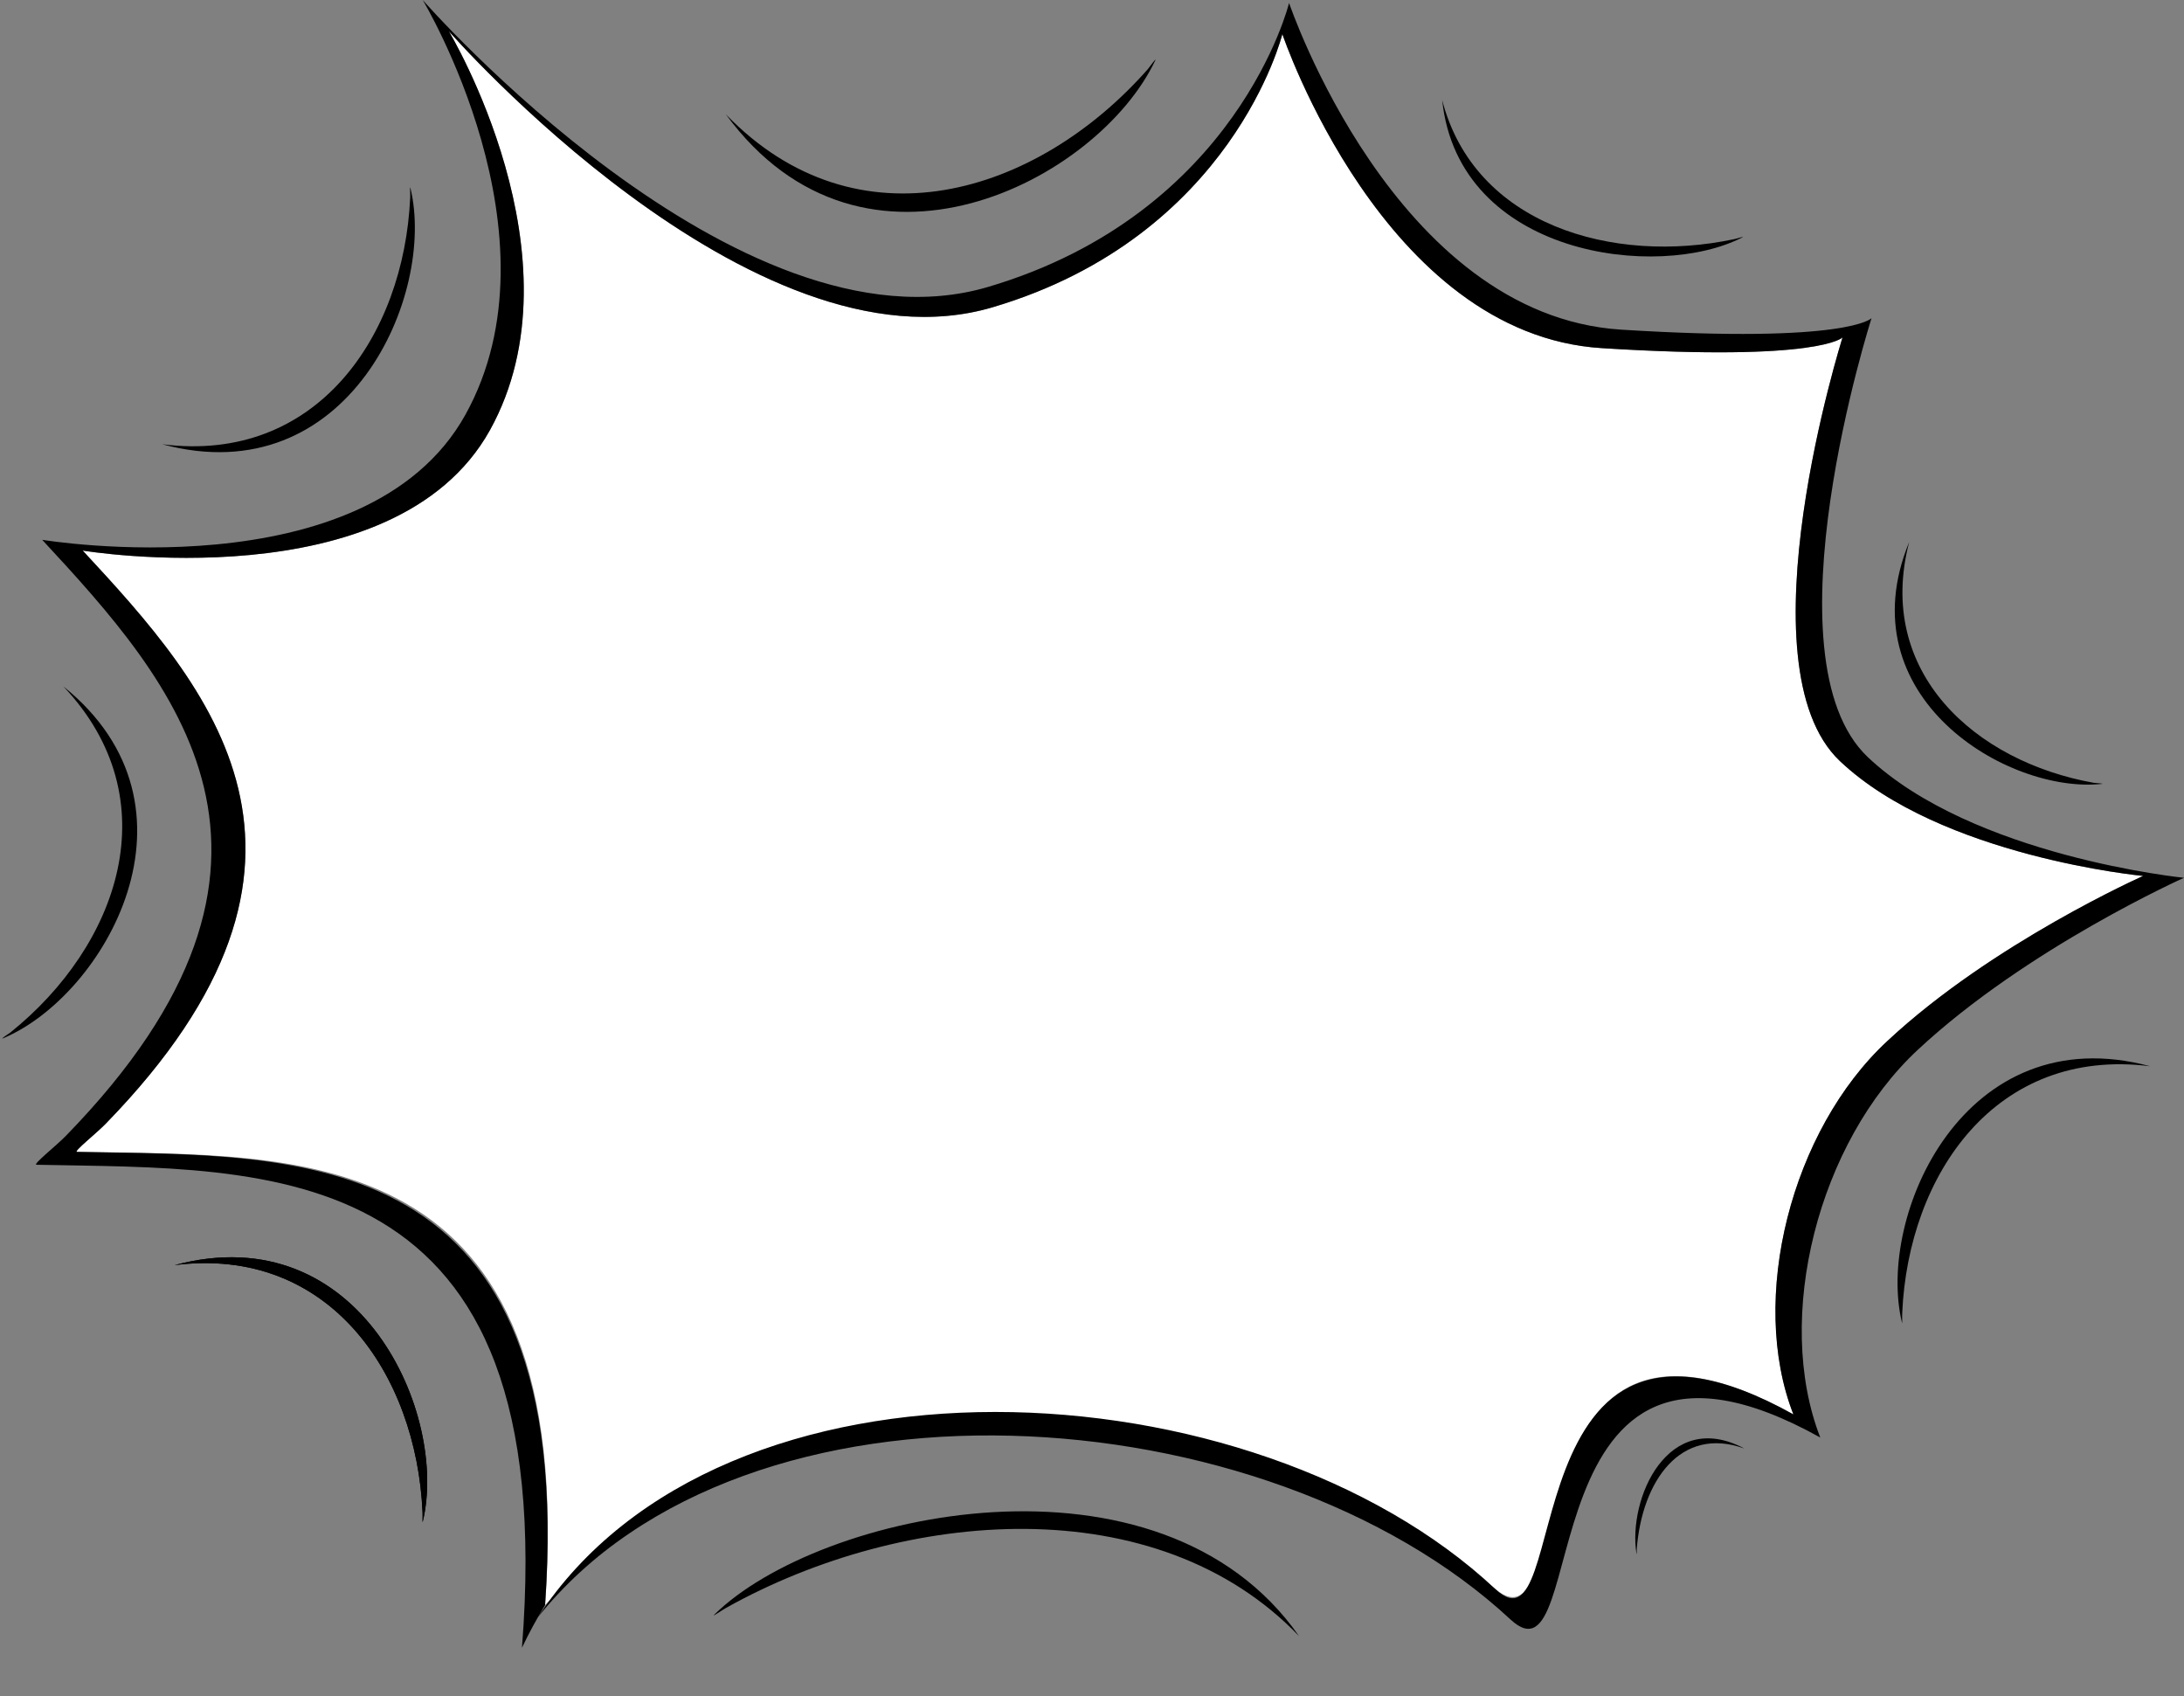
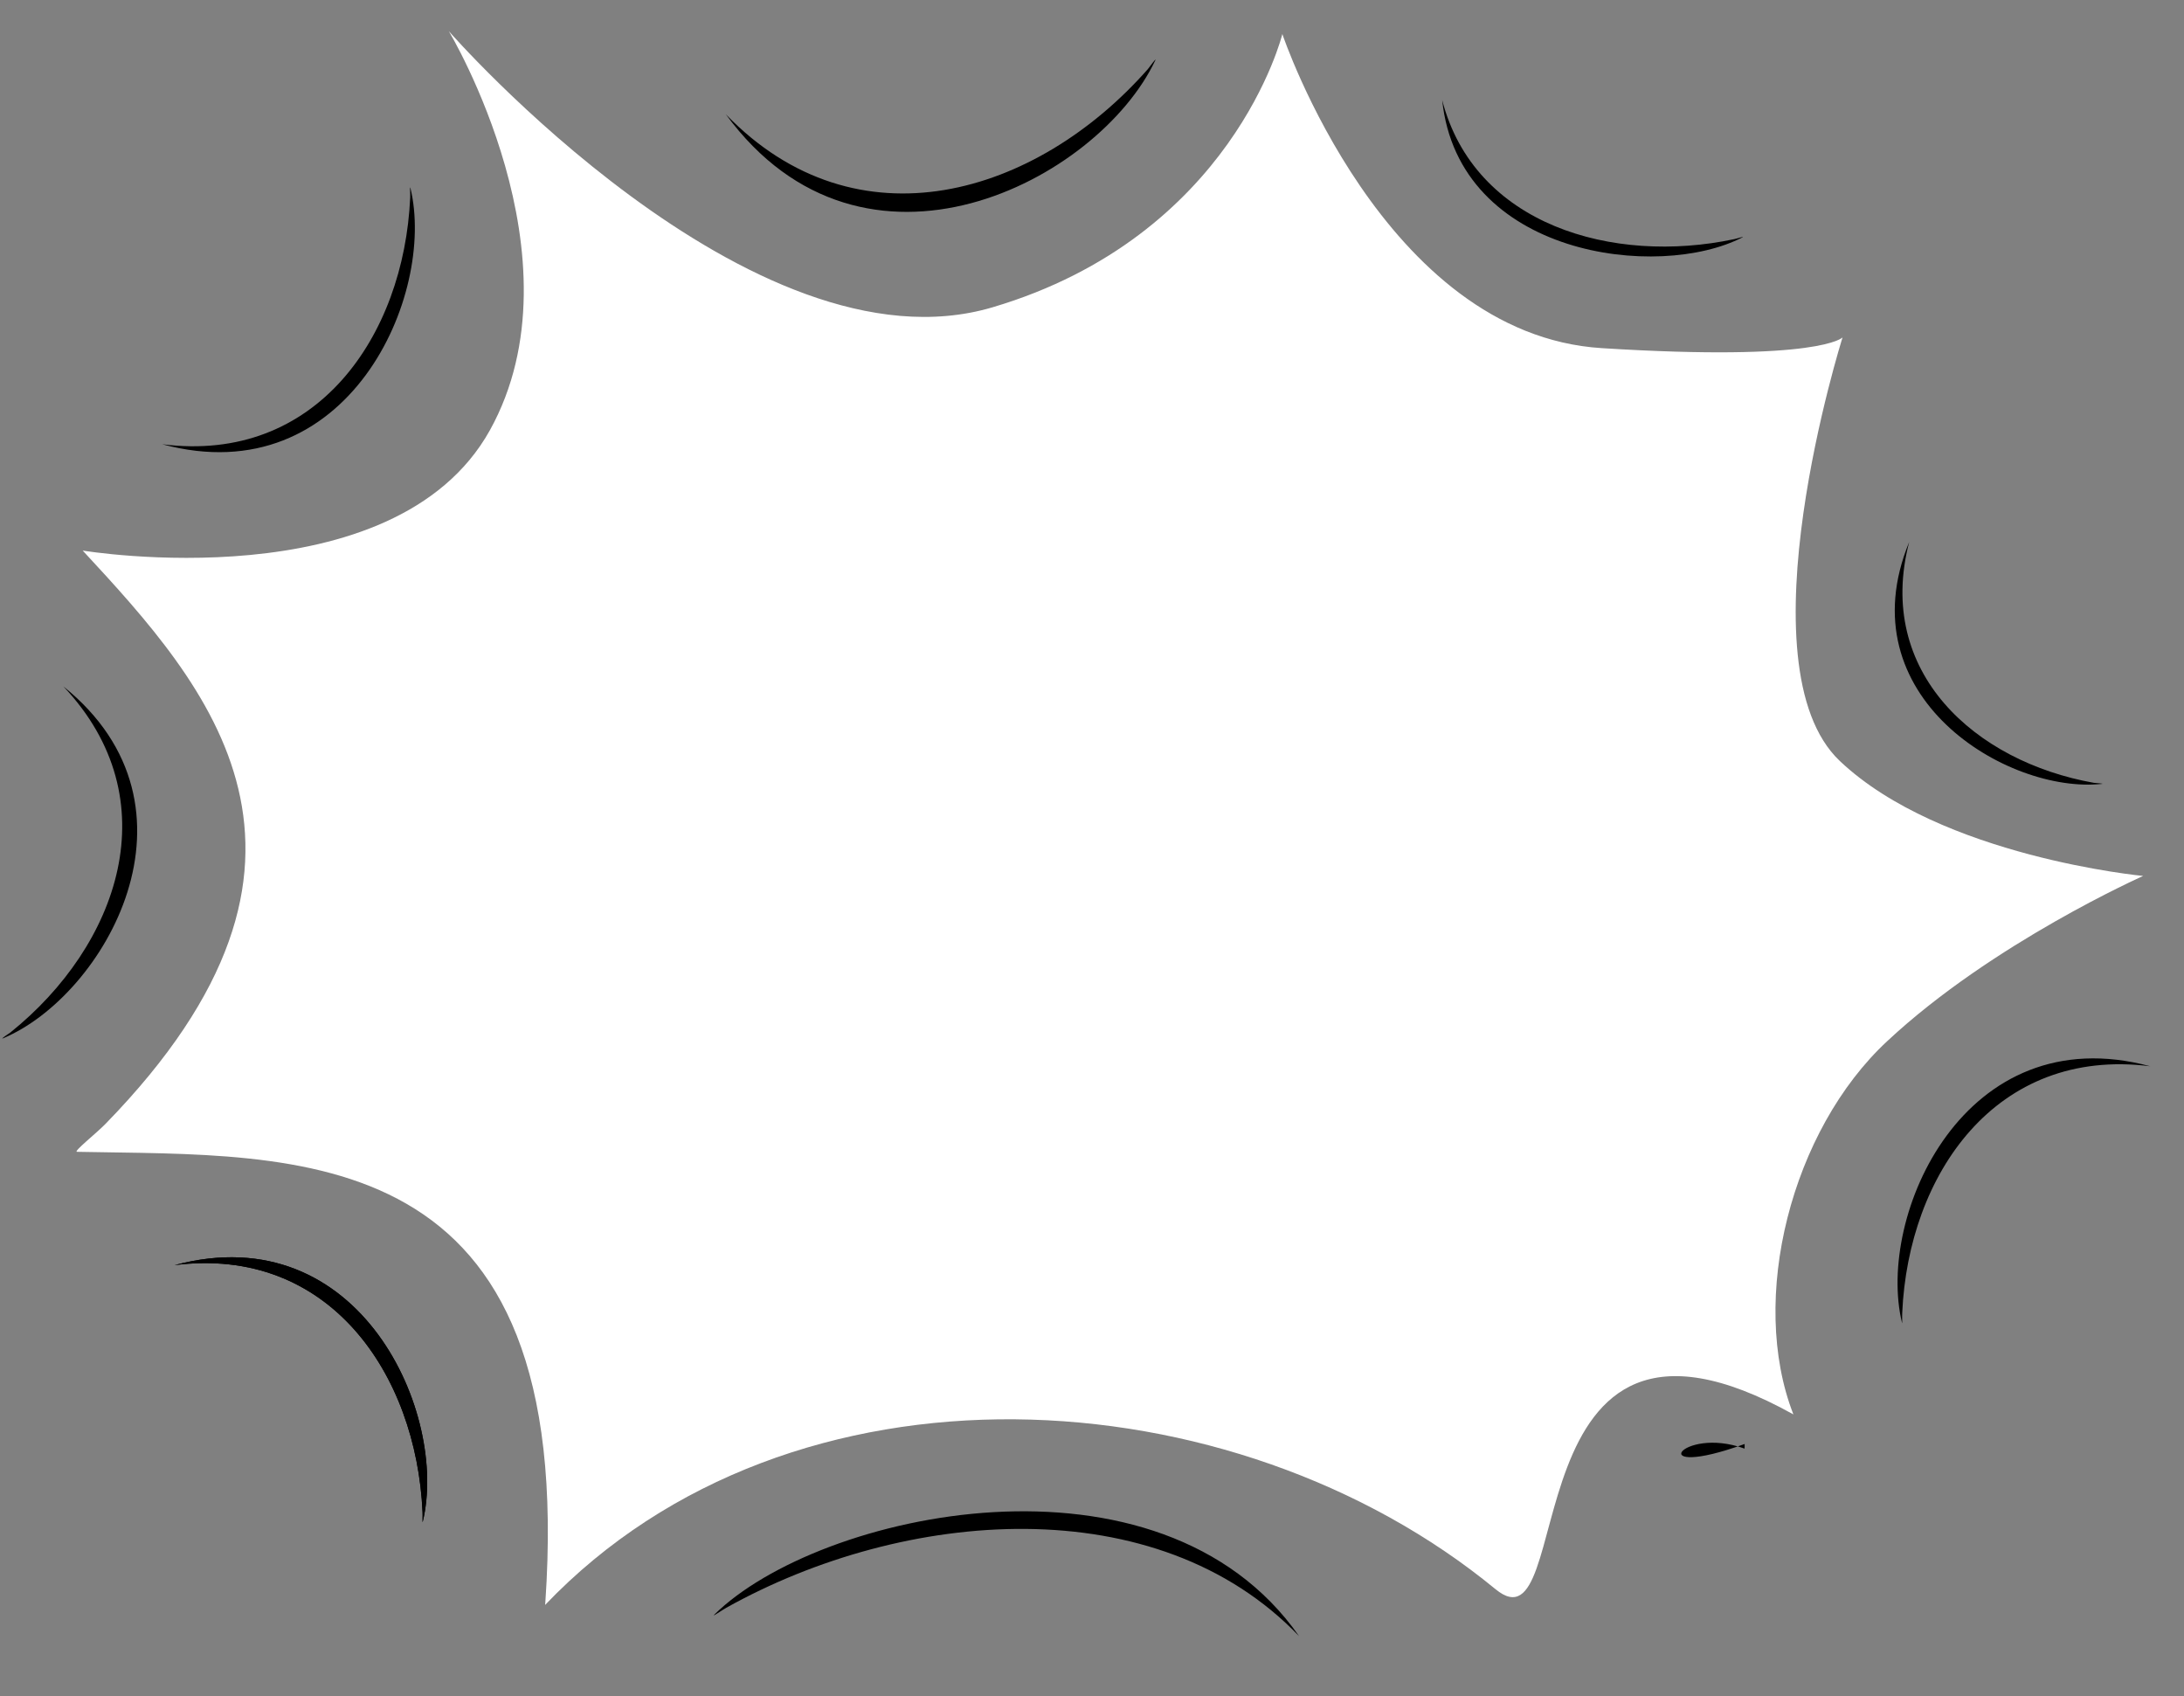
<svg xmlns="http://www.w3.org/2000/svg" height="2017.8" preserveAspectRatio="xMidYMid meet" version="1.0" viewBox="199.2 519.9 2598.8 2017.8" width="2598.8" zoomAndPan="magnify">
  <rect x="199.2" y="519.9" width="2598.8" height="2017.8" fill="#808080" stroke="none" />
  <g clip-rule="evenodd" fill-rule="evenodd">
    <g id="change1_1">
      <path d="M297.6,1174.9c0,0,370.5,61.6,484.5-143.1c113.7-205-48.9-474.9-48.9-474.9s360.9,413.3,647,328.6 s344.9-325.1,344.9-325.1s120.1,357.7,380.4,373.7c260.3,16.3,286.2-12.8,286.2-12.8s-123.3,390.3-3.2,504 c120.4,114,360.9,136.7,360.9,136.7s-179.5,79.8-304.4,196.4c-114.3,106-165.4,306.9-111.8,444.2 c-344.6-191.9-254.9,290-354.5,207.9c-311.4-256.1-836.8-289-1130.9,18.8c0,0,0.3-1.9,0.3-2.9c38-555.7-293.2-530.8-557.3-536.2 c-4.8,0,23-22,33.9-33.2C632.3,1541.5,447.7,1336.8,297.6,1174.9L297.6,1174.9z" fill="#fff" />
    </g>
    <g id="change2_1">
-       <path d="M249.4,1162.1c0,0,385.2,64.2,503.6-148.8c118.2-213-50.8-493.4-50.8-493.4s375.3,429.2,672.6,341.4 c297.3-87.8,358.3-337.9,358.3-337.9s125.2,371.7,395.4,388.7c270.5,16.9,297.7-13.7,297.7-13.7s-129.3,404-4.5,522.2 C2547,1539,2798,1564.2,2798,1564.2s-186.5,83.4-316.5,204.4c-118.8,110.2-171.8,319.1-116.3,461.5 c-358-199.3-270.2,307.6-368.6,216.5c-290.3-269.9-909.9-312.3-1157.4-2.6c220-336.6,851.1-303.7,1139.5-33.5 c94.2,88.5,9.9-399.9,354.5-207.9c-53.7-137.3-2.6-338.2,111.8-444.2c124.9-116.6,304.4-196.4,304.4-196.4s-240.5-22.7-360.9-136.7 c-120.1-113.7,3.2-504,3.2-504s-25.9,29.1-286.2,12.8c-260.3-16-380.4-373.7-380.4-373.7s-58.8,240.5-344.9,325.1 s-647-328.6-647-328.6s162.6,269.9,48.9,474.9c-114,204.7-484.5,143.1-484.5,143.1c150.1,161.9,334.7,366.6,27.1,682.2 c-10.9,11.2-38.6,33.2-33.9,33.2c263.8,5.4,595.3-15,557,539.1c-9.9,16.3-19.2,33.2-27.5,50.8c46.6-590.5-301.5-568.8-577.7-574.6 c-5.1,0,24-23,34.8-34.2C597.5,1543.1,405.3,1330.4,249.4,1162.1L249.4,1162.1z" />
-     </g>
+       </g>
    <g id="change2_2">
      <path d="M1062.9,655.9c164.5,224.5,443.3,78.9,511-64.2c1.9-4.2-6.1,7-8.9,10.5C1432.7,752.3,1219,817.5,1062.9,655.9 L1062.9,655.9z" />
    </g>
    <g id="change2_3">
      <path d="M2471,1164.7c-75.7,184,116.9,299.9,229.3,287.8c3.2-0.3-6.4-1-9.6-1.3 C2549.8,1426.2,2430.4,1319.9,2471,1164.7L2471,1164.7z" />
    </g>
    <g id="change2_4">
      <path d="M2757.8,1788.4c-221.6-59.4-326.1,178.2-295.4,305c0.6,3.5,0-7.7,0.3-11.5 C2470,1917.4,2573.8,1765.1,2757.8,1788.4L2757.8,1788.4z" />
    </g>
    <g id="change2_5">
      <path d="M1745,2466.4c-165.8-237-571.7-147.9-695.9-25.5c-3.5,3.5,9.6-5.7,14.4-8.3 C1275.2,2314.4,1575.4,2289.5,1745,2466.4L1745,2466.4z" />
    </g>
    <g id="change2_6">
      <path d="M1915.3,639c19.5,186.2,257.7,214.9,357.4,163.2c2.9-1.6-6.7,1.6-9.9,2.2 C2118.4,835.1,1953.6,787.5,1915.3,639L1915.3,639z" />
    </g>
    <g id="change2_7">
-       <path d="M2274.9,2243.2c-91.3-48.5-138.9,60-128.4,125.2c0.3,1.9,0.3-3.5,0.3-5.4 C2152.9,2282.1,2198.9,2215.7,2274.9,2243.2L2274.9,2243.2z" />
+       <path d="M2274.9,2243.2c0.3,1.9,0.3-3.5,0.3-5.4 C2152.9,2282.1,2198.9,2215.7,2274.9,2243.2L2274.9,2243.2z" />
    </g>
    <g id="change2_8">
      <path d="M406.9,2025c221.6-59.4,326.1,178.2,295.4,305c-0.6,3.8,0-7.7-0.3-11.2C694.6,2154.1,590.5,2001.7,406.9,2025 L406.9,2025z" />
    </g>
    <g id="change2_9">
      <path d="M274.6,1336.5c178.8,144,48.5,368.6-71.9,418.7c-3.5,1.3,5.7-4.8,8.9-7C340.1,1645,402.1,1471.3,274.6,1336.5 L274.6,1336.5z" />
    </g>
    <g id="change2_10">
      <path d="M406.9,2025c221.6-59.4,326.1,178.2,295.4,305c-0.6,3.8,0-7.7-0.3-11.2C694.6,2154.1,590.5,2001.7,406.9,2025 L406.9,2025z" />
    </g>
    <g id="change2_11">
      <path d="M392.2,1048.4c221.6,59.7,326.1-177.9,295.4-304.7c-1-3.8,0,7.3-0.3,11.2C679.9,919.7,575.8,1072,392.2,1048.4 L392.2,1048.4z" />
    </g>
  </g>
</svg>